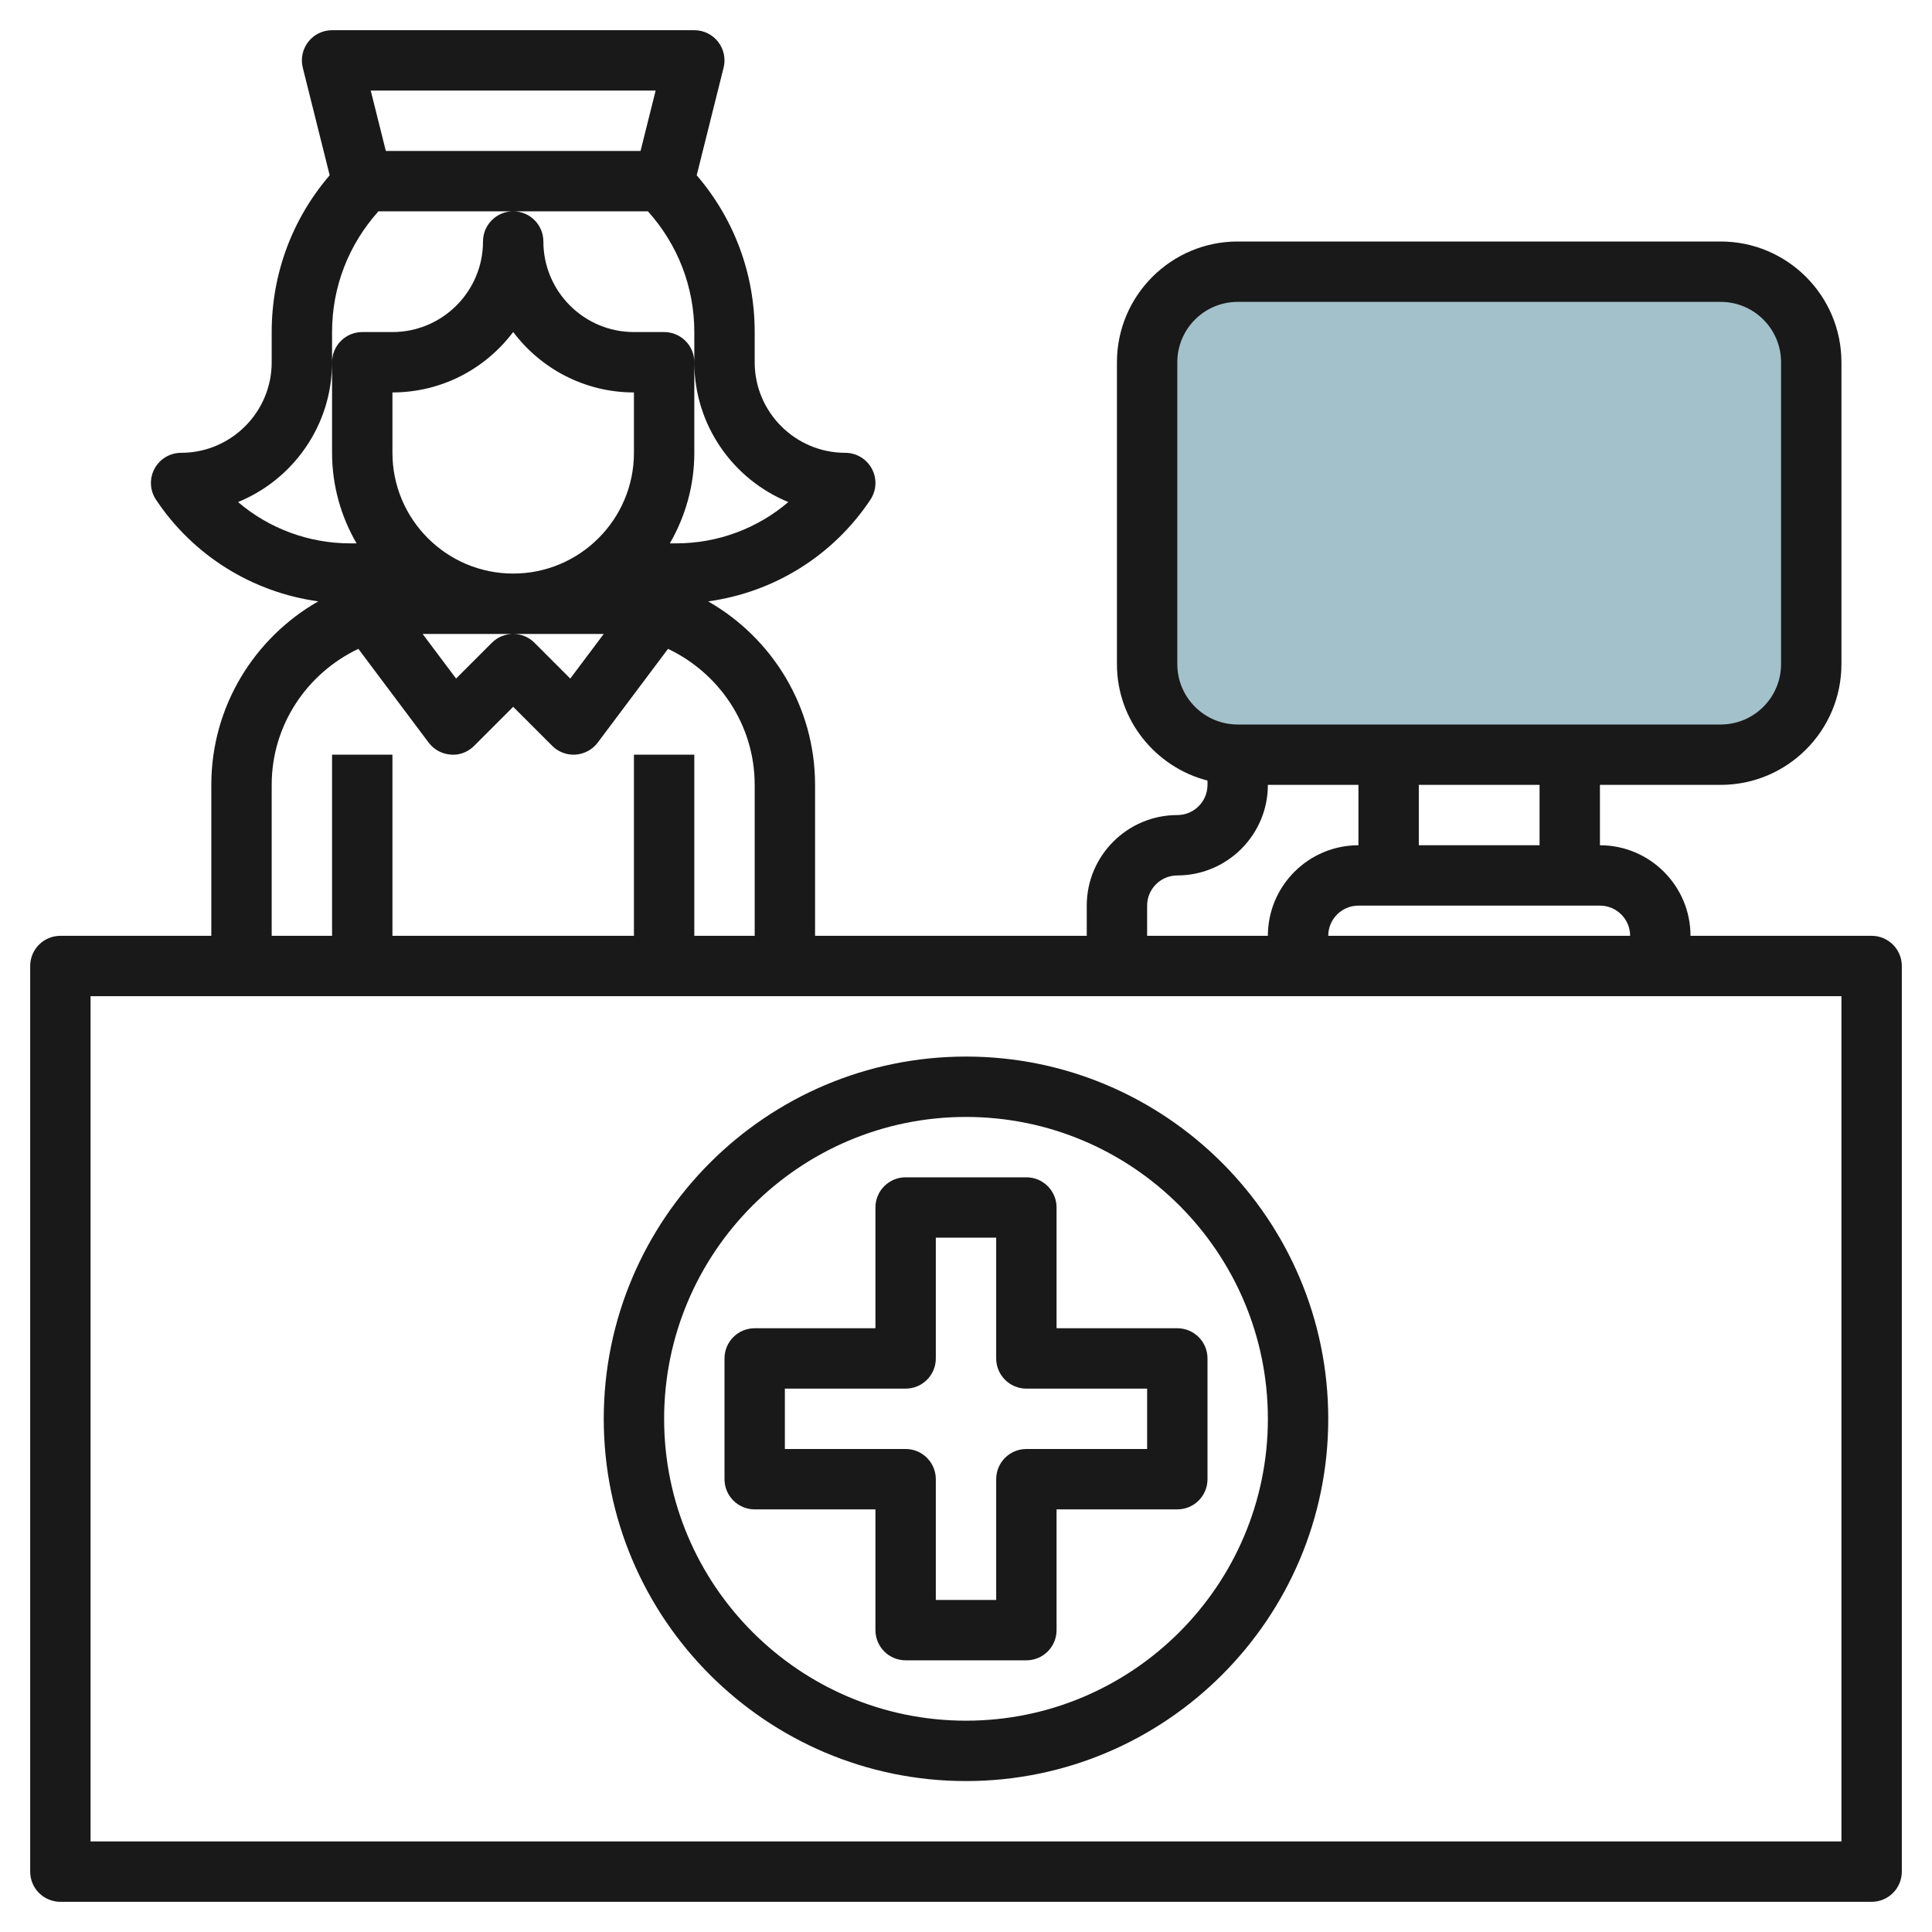
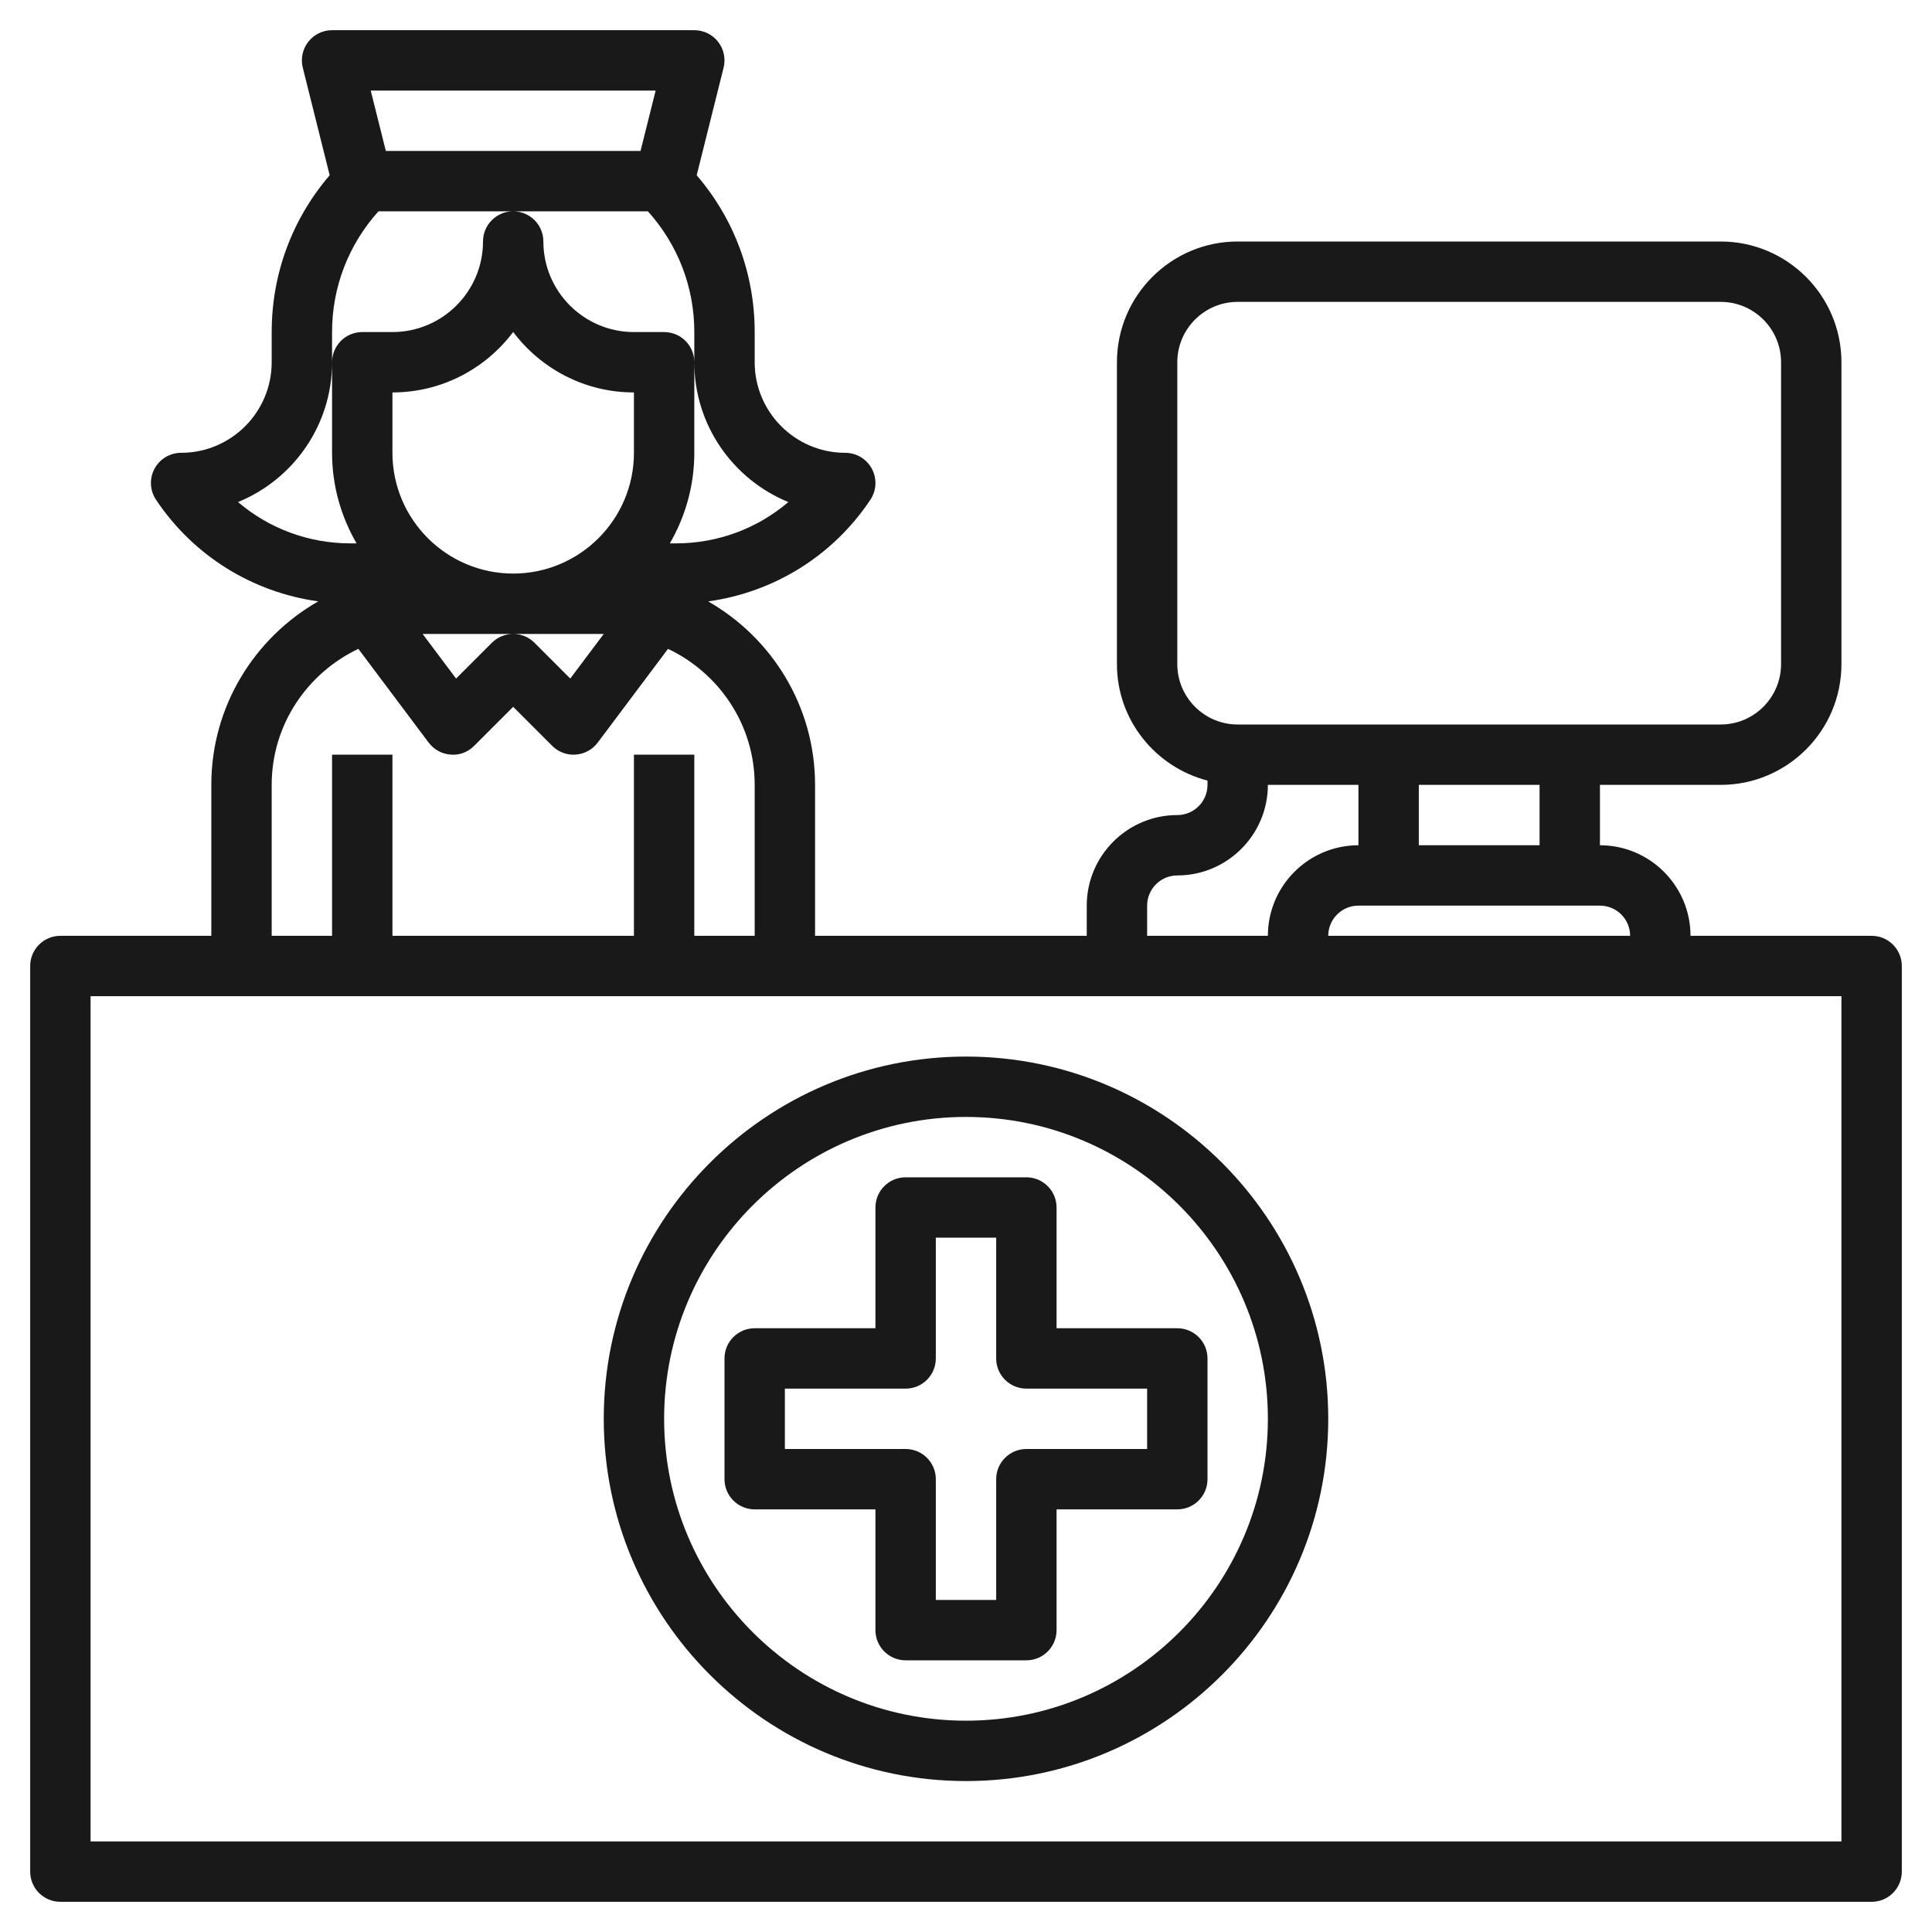
<svg xmlns="http://www.w3.org/2000/svg" id="Layer_3" enable-background="new 0 0 64 64" height="512" viewBox="0 0 64 64" width="512">
  <g>
-     <path d="m57 25h-16c-1.657 0-3-1.343-3-3v-10c0-1.657 1.343-3 3-3h16c1.657 0 3 1.343 3 3v10c0 1.657-1.343 3-3 3z" fill="#a3c1ca" />
    <g fill="#191919">
      <path d="m62 31h-6c0-1.654-1.346-3-3-3v-2h4c2.206 0 4-1.794 4-4v-10c0-2.206-1.794-4-4-4h-16c-2.206 0-4 1.794-4 4v10c0 1.859 1.28 3.411 3 3.858v.142c0 .552-.449 1-1 1-1.654 0-3 1.346-3 3v1h-9v-5c0-2.602-1.43-4.872-3.542-6.078 2.177-.3 4.136-1.508 5.374-3.367.205-.307.224-.701.05-1.026-.174-.326-.513-.529-.882-.529-1.654 0-3-1.346-3-3v-1c0-1.93-.68-3.748-1.921-5.194l.891-3.564c.075-.299.007-.615-.182-.857-.189-.243-.48-.385-.788-.385h-12c-.308 0-.599.142-.788.385-.189.242-.257.559-.182.857l.891 3.564c-1.241 1.446-1.921 3.264-1.921 5.194v1c0 1.654-1.346 3-3 3-.369 0-.708.203-.882.528s-.155.72.05 1.026c1.238 1.858 3.198 3.066 5.374 3.367-2.112 1.207-3.542 3.477-3.542 6.079v5h-5c-.552 0-1 .447-1 1v30c0 .553.448 1 1 1h60c.552 0 1-.447 1-1v-30c0-.553-.448-1-1-1zm-8 0h-10c0-.552.449-1 1-1h8c.551 0 1 .448 1 1zm-3-3h-4v-2h4zm-12-6v-10c0-1.103.897-2 2-2h16c1.103 0 2 .897 2 2v10c0 1.103-.897 2-2 2h-16c-1.103 0-2-.897-2-2zm-1 8c0-.552.449-1 1-1 1.654 0 3-1.346 3-3h3v2c-1.654 0-3 1.346-3 3h-4zm-17-15c0 2.206-1.794 4-4 4s-4-1.794-4-4v-2c1.634 0 3.087-.788 4-2.003.913 1.215 2.366 2.003 4 2.003zm-7 6h3 3l-1.109 1.478-1.185-1.185c-.194-.195-.45-.293-.706-.293s-.512.098-.707.293l-1.185 1.185zm7.719-18-.5 2h-8.438l-.5-2zm-10.719 9v-1c0-1.495.547-2.898 1.537-4h4.463 4.463c.99 1.102 1.537 2.505 1.537 4v1c0 2.091 1.29 3.886 3.115 4.631-1.024.874-2.336 1.369-3.72 1.369h-.206c.512-.884.811-1.907.811-3v-3c0-.553-.448-1-1-1h-1c-1.654 0-3-1.346-3-3 0-.553-.448-1-1-1s-1 .447-1 1c0 1.654-1.346 3-3 3h-1c-.552 0-1 .447-1 1v3c0 1.093.299 2.116.812 3h-.206c-1.384 0-2.697-.495-3.721-1.369 1.825-.745 3.115-2.54 3.115-4.631zm-2 14c0-1.993 1.18-3.703 2.871-4.506l2.329 3.106c.174.232.44.377.729.397.291.028.574-.085.778-.29l1.293-1.293 1.293 1.293c.188.189.443.293.707.293.023 0 .047-.001.071-.003.289-.021.555-.165.729-.397l2.329-3.106c1.691.803 2.871 2.513 2.871 4.506v5h-2v-6h-2v6h-8v-6h-2v6h-2zm52 35h-58v-28h58z" />
      <path d="m32 59c6.617 0 12-5.383 12-12s-5.383-12-12-12-12 5.383-12 12 5.383 12 12 12zm0-22c5.514 0 10 4.486 10 10s-4.486 10-10 10-10-4.486-10-10 4.486-10 10-10z" />
      <path d="m29 50v4c0 .553.448 1 1 1h4c.552 0 1-.447 1-1v-4h4c.552 0 1-.447 1-1v-4c0-.553-.448-1-1-1h-4v-4c0-.553-.448-1-1-1h-4c-.552 0-1 .447-1 1v4h-4c-.552 0-1 .447-1 1v4c0 .553.448 1 1 1zm-3-4h4c.552 0 1-.447 1-1v-4h2v4c0 .553.448 1 1 1h4v2h-4c-.552 0-1 .447-1 1v4h-2v-4c0-.553-.448-1-1-1h-4z" />
    </g>
  </g>
</svg>